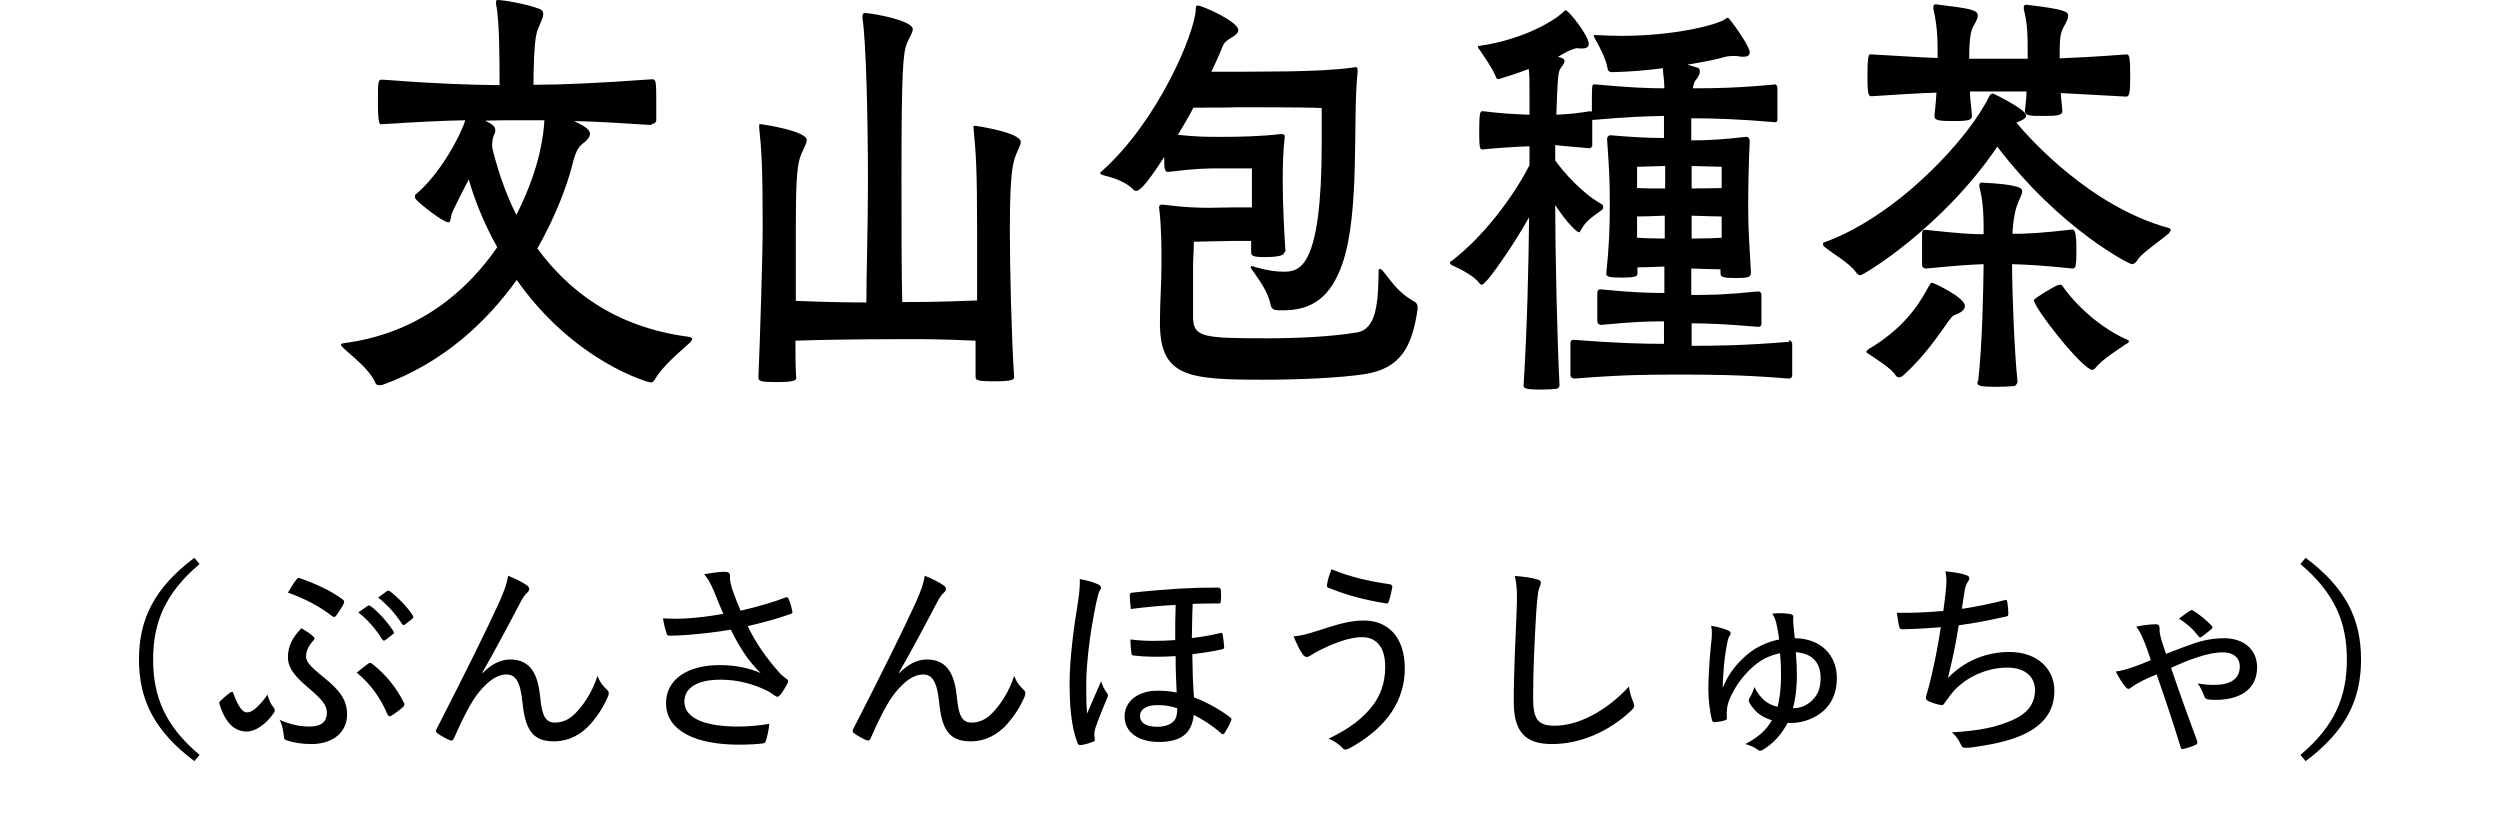
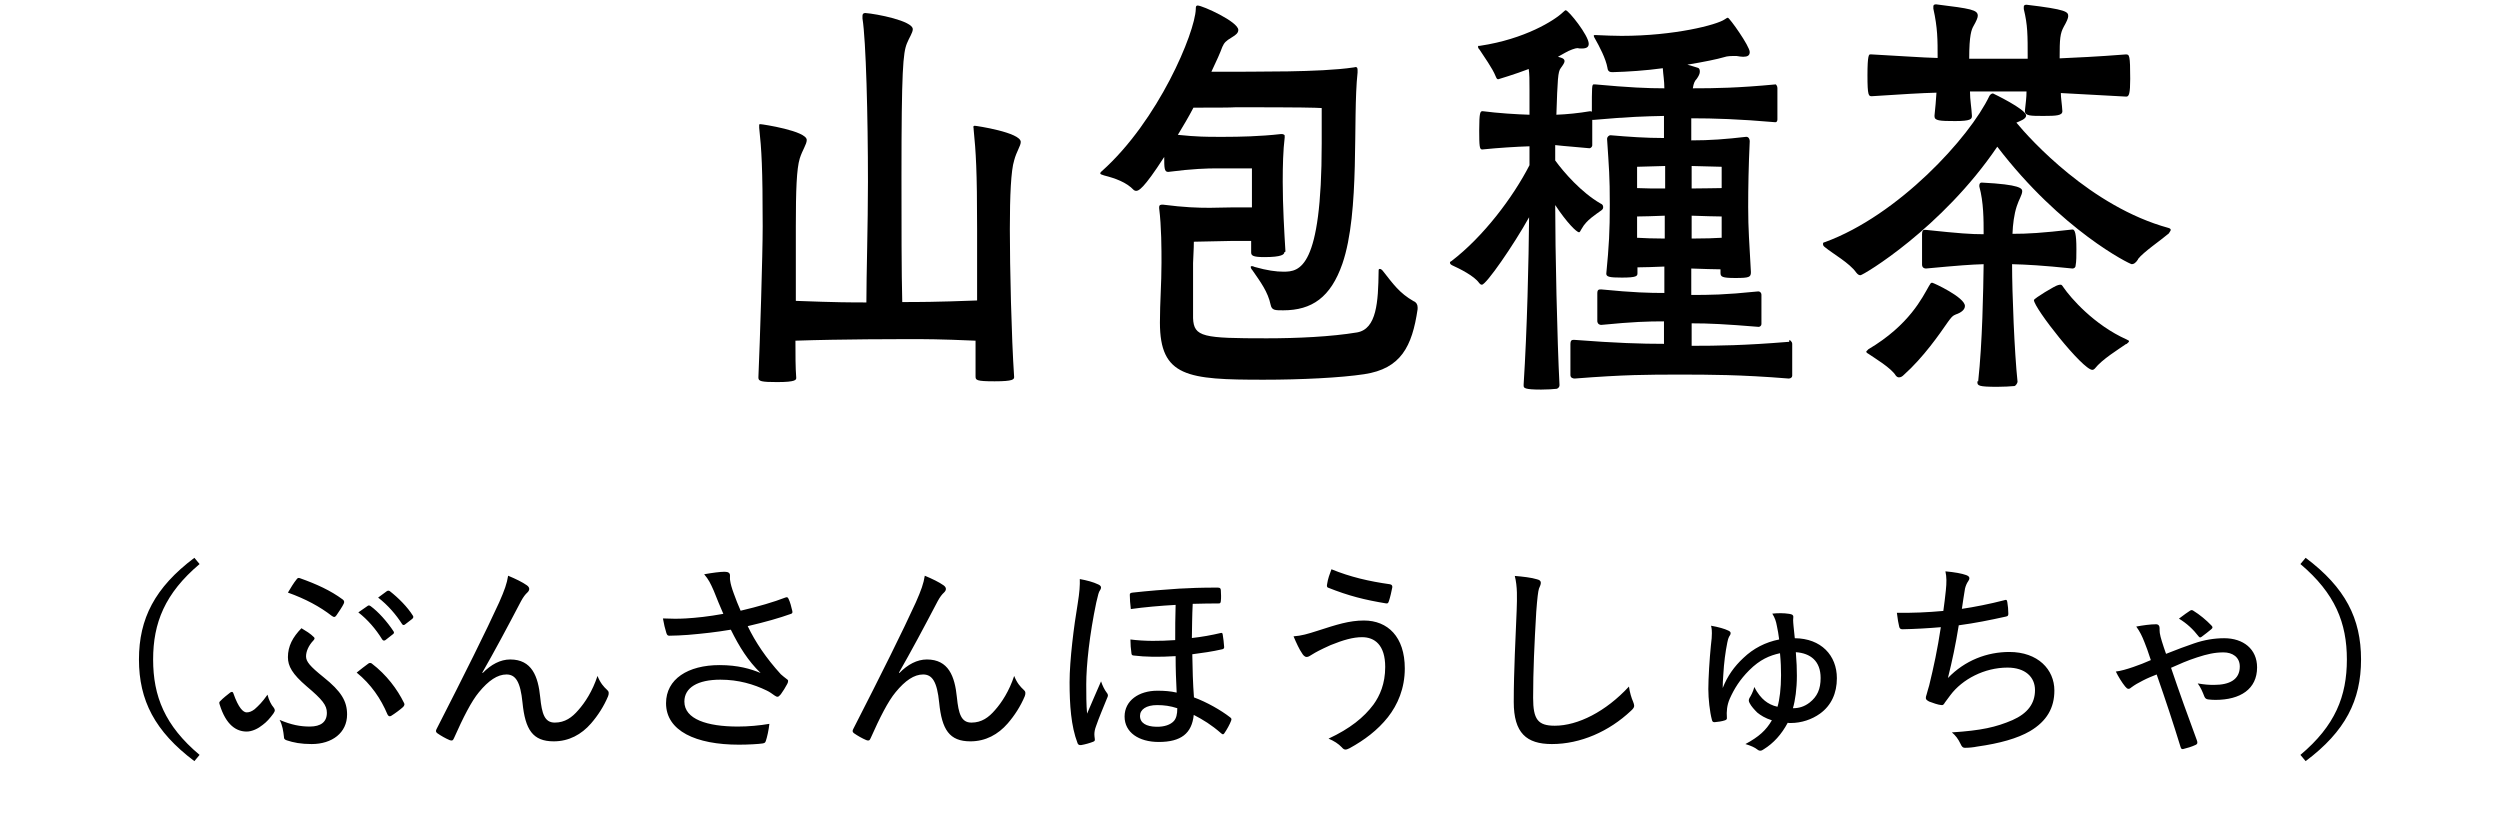
<svg xmlns="http://www.w3.org/2000/svg" width="132" height="43" viewBox="0 0 132 43" fill="none">
  <path d="M10.263 29.452L10.538 29.782C8.701 31.333 8.085 32.895 8.085 34.82C8.085 36.756 8.701 38.318 10.538 39.858L10.263 40.188C8.173 38.615 7.337 36.976 7.337 34.82C7.337 32.664 8.173 31.025 10.263 29.452ZM18.92 32.334L19.426 31.982C19.47 31.96 19.503 31.96 19.569 32.004C19.976 32.301 20.438 32.818 20.779 33.335C20.812 33.39 20.812 33.434 20.757 33.478L20.35 33.797C20.284 33.841 20.218 33.83 20.174 33.753C19.844 33.214 19.404 32.708 18.92 32.334ZM19.965 31.553L20.427 31.212C20.482 31.179 20.526 31.179 20.581 31.212C21.032 31.564 21.516 32.048 21.802 32.51C21.835 32.565 21.835 32.609 21.769 32.675L21.384 32.972C21.329 33.016 21.274 33.016 21.23 32.95C20.922 32.466 20.482 31.949 19.965 31.553ZM15.202 31.289C15.345 31.047 15.51 30.772 15.664 30.585C15.708 30.519 15.763 30.497 15.84 30.53C16.709 30.838 17.457 31.179 18.095 31.652C18.172 31.707 18.194 31.784 18.15 31.872C18.095 32.004 17.864 32.345 17.765 32.488C17.688 32.598 17.633 32.598 17.523 32.521C16.885 32.026 16.126 31.619 15.202 31.289ZM14.762 38.01C15.389 38.274 15.851 38.362 16.357 38.362C16.94 38.362 17.259 38.12 17.259 37.636C17.259 37.24 17.028 36.943 16.192 36.239C15.433 35.59 15.202 35.172 15.202 34.699C15.202 34.116 15.455 33.643 15.917 33.17C16.17 33.324 16.379 33.445 16.577 33.643C16.632 33.698 16.61 33.742 16.555 33.808C16.28 34.094 16.159 34.413 16.159 34.655C16.159 34.93 16.357 35.172 17.083 35.755C18.018 36.503 18.326 37.02 18.326 37.724C18.326 38.692 17.534 39.286 16.456 39.286C15.884 39.286 15.499 39.209 15.136 39.088C15.015 39.044 14.993 39 14.993 38.912C14.96 38.615 14.916 38.285 14.762 38.01ZM14.124 36.679C14.19 36.965 14.333 37.229 14.443 37.35C14.487 37.405 14.509 37.46 14.509 37.493C14.509 37.548 14.498 37.581 14.432 37.68C14.245 37.933 14.08 38.12 13.871 38.274C13.629 38.472 13.31 38.626 13.024 38.626C12.496 38.626 11.935 38.307 11.594 37.185C11.561 37.086 11.583 37.064 11.627 37.02C11.77 36.866 12.023 36.668 12.166 36.558C12.243 36.514 12.298 36.525 12.32 36.602C12.595 37.394 12.848 37.614 13.024 37.614C13.167 37.614 13.299 37.559 13.442 37.449C13.662 37.251 13.838 37.086 14.124 36.679ZM18.832 35.513C19.03 35.348 19.283 35.161 19.459 35.029C19.514 34.996 19.569 34.996 19.624 35.029C20.416 35.634 20.977 36.393 21.329 37.108C21.373 37.185 21.362 37.24 21.285 37.328C21.142 37.46 20.845 37.68 20.647 37.801C20.57 37.845 20.504 37.812 20.46 37.724C20.108 36.888 19.591 36.129 18.832 35.513ZM25.465 35.513L25.487 35.535C25.927 35.084 26.422 34.82 26.939 34.82C28.083 34.82 28.413 35.711 28.523 36.811C28.611 37.691 28.754 38.153 29.293 38.153C29.832 38.153 30.206 37.878 30.536 37.493C30.888 37.097 31.284 36.492 31.548 35.689C31.702 36.074 31.878 36.261 32.043 36.415C32.153 36.503 32.164 36.602 32.109 36.756C31.889 37.284 31.57 37.779 31.207 38.197C30.701 38.78 30.041 39.143 29.238 39.143C28.127 39.143 27.731 38.527 27.588 37.097C27.478 35.997 27.225 35.612 26.741 35.612C26.268 35.612 25.795 35.931 25.289 36.547C24.893 37.02 24.453 37.889 23.969 38.978C23.914 39.11 23.859 39.121 23.738 39.077C23.529 38.989 23.276 38.846 23.089 38.714C23.001 38.648 23.001 38.582 23.056 38.483C24.552 35.557 25.663 33.324 26.356 31.806C26.642 31.157 26.763 30.816 26.829 30.398C27.225 30.563 27.588 30.739 27.819 30.904C27.973 31.014 27.984 31.146 27.852 31.278C27.731 31.388 27.632 31.52 27.511 31.74C26.785 33.126 26.092 34.424 25.465 35.513ZM38.192 32.411C38.005 31.982 37.873 31.663 37.686 31.19C37.51 30.794 37.422 30.607 37.18 30.321C37.609 30.244 38.027 30.189 38.258 30.189C38.456 30.189 38.544 30.255 38.544 30.387C38.544 30.464 38.533 30.574 38.555 30.673C38.577 30.827 38.632 31.036 38.742 31.333C38.863 31.663 38.962 31.927 39.105 32.246C40.04 32.026 40.865 31.784 41.459 31.553C41.547 31.52 41.591 31.52 41.635 31.619C41.712 31.773 41.789 32.048 41.833 32.257C41.855 32.345 41.833 32.389 41.767 32.411C41.151 32.631 40.425 32.84 39.479 33.06C39.886 33.907 40.447 34.743 41.228 35.601C41.338 35.7 41.426 35.766 41.525 35.843C41.58 35.876 41.613 35.909 41.613 35.953C41.613 36.008 41.591 36.063 41.569 36.107C41.492 36.261 41.327 36.525 41.228 36.657C41.151 36.745 41.107 36.789 41.052 36.789C40.997 36.789 40.975 36.767 40.898 36.723C40.755 36.624 40.645 36.536 40.48 36.459C39.798 36.129 38.995 35.887 38.038 35.887C36.839 35.887 36.135 36.305 36.135 37.042C36.135 37.977 37.345 38.362 38.962 38.362C39.512 38.362 40.117 38.307 40.623 38.219C40.59 38.538 40.502 38.934 40.436 39.121C40.403 39.22 40.37 39.231 40.271 39.253C40.073 39.286 39.501 39.319 39.017 39.319C36.74 39.319 35.167 38.593 35.167 37.13C35.167 35.854 36.322 35.117 37.994 35.117C38.962 35.117 39.633 35.315 40.161 35.535C39.501 34.897 39.039 34.16 38.588 33.247C37.807 33.379 37.103 33.456 36.322 33.522C36.014 33.544 35.607 33.566 35.332 33.566C35.244 33.566 35.211 33.511 35.178 33.401C35.112 33.181 35.057 32.972 35.002 32.653C35.453 32.675 35.838 32.675 36.212 32.653C36.773 32.62 37.4 32.554 38.192 32.411ZM47.465 35.513L47.487 35.535C47.927 35.084 48.422 34.82 48.939 34.82C50.083 34.82 50.413 35.711 50.523 36.811C50.611 37.691 50.754 38.153 51.293 38.153C51.832 38.153 52.206 37.878 52.536 37.493C52.888 37.097 53.284 36.492 53.548 35.689C53.702 36.074 53.878 36.261 54.043 36.415C54.153 36.503 54.164 36.602 54.109 36.756C53.889 37.284 53.57 37.779 53.207 38.197C52.701 38.78 52.041 39.143 51.238 39.143C50.127 39.143 49.731 38.527 49.588 37.097C49.478 35.997 49.225 35.612 48.741 35.612C48.268 35.612 47.795 35.931 47.289 36.547C46.893 37.02 46.453 37.889 45.969 38.978C45.914 39.11 45.859 39.121 45.738 39.077C45.529 38.989 45.276 38.846 45.089 38.714C45.001 38.648 45.001 38.582 45.056 38.483C46.552 35.557 47.663 33.324 48.356 31.806C48.642 31.157 48.763 30.816 48.829 30.398C49.225 30.563 49.588 30.739 49.819 30.904C49.973 31.014 49.984 31.146 49.852 31.278C49.731 31.388 49.632 31.52 49.511 31.74C48.785 33.126 48.092 34.424 47.465 35.513ZM62.073 31.938C61.27 31.982 60.401 32.059 59.708 32.158C59.675 31.872 59.653 31.641 59.653 31.399C59.653 31.322 59.708 31.3 59.807 31.289C60.588 31.201 61.567 31.124 62.249 31.08C62.81 31.047 63.415 31.025 64.284 31.025C64.427 31.025 64.449 31.069 64.46 31.157C64.471 31.366 64.482 31.553 64.46 31.74C64.449 31.839 64.416 31.861 64.361 31.861C63.888 31.861 63.437 31.872 62.975 31.883C62.942 32.532 62.942 33.082 62.931 33.687C63.448 33.632 63.987 33.533 64.449 33.423C64.526 33.401 64.548 33.434 64.559 33.5C64.603 33.753 64.614 33.918 64.636 34.171C64.636 34.237 64.592 34.27 64.537 34.281C64.02 34.402 63.459 34.479 62.953 34.545C62.964 35.326 62.986 36.096 63.041 36.822C63.723 37.075 64.46 37.493 64.955 37.878C65.032 37.933 65.032 37.977 64.999 38.065C64.933 38.241 64.79 38.505 64.647 38.714C64.592 38.791 64.559 38.791 64.471 38.714C63.954 38.263 63.536 38.01 63.03 37.746C62.931 38.725 62.359 39.176 61.182 39.176C60.126 39.176 59.378 38.67 59.378 37.834C59.378 36.987 60.137 36.47 61.105 36.47C61.468 36.47 61.798 36.492 62.128 36.569C62.095 35.92 62.073 35.348 62.073 34.644C61.193 34.699 60.478 34.688 59.851 34.611C59.774 34.6 59.752 34.578 59.741 34.501C59.708 34.281 59.686 33.995 59.686 33.764C60.456 33.863 61.237 33.852 62.051 33.797C62.051 33.181 62.051 32.576 62.073 31.938ZM62.161 37.394C61.787 37.273 61.468 37.229 61.094 37.229C60.522 37.229 60.192 37.46 60.192 37.801C60.192 38.175 60.522 38.362 61.05 38.373C61.479 38.384 61.809 38.263 61.985 38.065C62.106 37.922 62.161 37.724 62.161 37.394ZM57.013 30.574C57.376 30.64 57.717 30.728 57.992 30.86C58.091 30.904 58.135 30.959 58.135 31.025C58.135 31.069 58.113 31.124 58.08 31.168C58.014 31.256 57.981 31.388 57.882 31.817C57.53 33.5 57.354 35.106 57.354 36.14C57.354 36.624 57.354 37.218 57.398 37.68C57.629 37.13 57.86 36.613 58.135 35.975C58.212 36.206 58.322 36.426 58.432 36.569C58.487 36.635 58.498 36.679 58.498 36.734C58.498 36.767 58.476 36.811 58.443 36.888C58.267 37.328 58.025 37.889 57.871 38.34C57.805 38.516 57.783 38.648 57.783 38.78C57.783 38.857 57.794 38.912 57.805 39.011C57.816 39.099 57.805 39.132 57.717 39.165C57.552 39.231 57.288 39.308 57.079 39.341C56.958 39.352 56.914 39.297 56.892 39.231C56.551 38.34 56.474 37.218 56.474 36.019C56.474 34.853 56.705 33.038 56.903 31.872C57.002 31.256 57.024 30.904 57.013 30.574ZM70.301 30.057C71.291 30.464 72.292 30.695 73.392 30.849C73.491 30.871 73.524 30.926 73.513 31.014C73.48 31.201 73.392 31.575 73.337 31.729C73.304 31.828 73.282 31.872 73.194 31.861C72.061 31.674 71.214 31.465 70.114 31.025C70.07 31.003 70.048 30.959 70.07 30.849C70.114 30.552 70.202 30.321 70.301 30.057ZM68.299 33.599C68.728 33.566 69.025 33.478 69.575 33.302C70.565 32.983 71.236 32.763 72.017 32.763C73.271 32.763 74.173 33.621 74.173 35.293C74.173 36.349 73.799 37.207 73.282 37.867C72.732 38.56 72.039 39.077 71.258 39.506C71.049 39.616 70.961 39.594 70.851 39.462C70.664 39.264 70.433 39.121 70.147 39C71.28 38.472 72.017 37.878 72.523 37.196C72.853 36.734 73.139 36.107 73.139 35.216C73.139 34.05 72.578 33.643 71.918 33.643C71.445 33.643 70.939 33.786 70.257 34.061C69.696 34.314 69.476 34.435 69.3 34.545C69.168 34.622 69.091 34.688 68.992 34.688C68.882 34.688 68.794 34.578 68.739 34.479C68.618 34.314 68.442 33.94 68.299 33.599ZM79.981 30.409C80.388 30.442 80.872 30.497 81.147 30.585C81.29 30.618 81.356 30.673 81.356 30.772C81.356 30.871 81.301 30.97 81.257 31.08C81.213 31.223 81.169 31.564 81.114 32.301C81.015 33.984 80.949 35.414 80.949 36.844C80.949 37.988 81.202 38.318 82.093 38.318C83.314 38.318 84.788 37.57 86.009 36.25C86.053 36.569 86.141 36.855 86.229 37.053C86.262 37.141 86.284 37.207 86.284 37.262C86.284 37.339 86.251 37.405 86.119 37.526C84.953 38.626 83.446 39.286 81.939 39.286C80.597 39.286 79.926 38.703 79.926 37.064C79.926 35.381 80.025 33.676 80.08 32.224C80.102 31.553 80.124 30.981 79.981 30.409ZM90.343 33.038C90.728 33.104 91.069 33.203 91.245 33.291C91.322 33.324 91.377 33.368 91.377 33.423C91.377 33.5 91.344 33.544 91.3 33.61C91.245 33.72 91.223 33.819 91.201 33.929C91.102 34.413 91.025 35.007 90.992 35.601C90.97 35.898 90.959 36.107 90.959 36.327C91.212 35.689 91.564 35.194 92.048 34.743C92.576 34.237 93.214 33.907 93.94 33.764C93.896 33.456 93.874 33.291 93.819 33.049C93.775 32.807 93.72 32.631 93.577 32.4C93.874 32.367 94.182 32.367 94.468 32.411C94.644 32.433 94.688 32.488 94.688 32.565C94.688 32.609 94.677 32.675 94.677 32.741C94.677 32.829 94.688 32.928 94.699 33.06C94.721 33.258 94.743 33.489 94.765 33.698C96.151 33.709 96.987 34.6 96.987 35.81C96.987 36.602 96.69 37.251 96.096 37.68C95.667 37.988 95.117 38.175 94.545 38.175C94.49 38.175 94.435 38.175 94.391 38.164C94.061 38.78 93.643 39.242 93.126 39.561C93.005 39.649 92.906 39.671 92.785 39.572C92.664 39.473 92.455 39.374 92.158 39.286C92.873 38.901 93.247 38.56 93.555 38.032C93.203 37.922 92.961 37.768 92.785 37.625C92.642 37.482 92.466 37.295 92.378 37.119C92.323 37.02 92.323 36.943 92.378 36.844C92.444 36.745 92.554 36.547 92.631 36.272C92.785 36.602 93.005 36.855 93.181 36.998C93.357 37.141 93.588 37.262 93.852 37.317C93.962 36.954 94.039 36.338 94.039 35.656C94.039 35.304 94.028 34.941 93.984 34.49C93.434 34.611 92.928 34.82 92.356 35.392C91.861 35.887 91.564 36.371 91.333 36.888C91.179 37.24 91.157 37.581 91.179 37.878C91.19 37.966 91.168 37.999 91.08 38.032C90.926 38.087 90.684 38.12 90.53 38.131C90.442 38.131 90.409 38.098 90.387 37.999C90.277 37.592 90.2 36.899 90.2 36.382C90.2 35.81 90.266 34.765 90.332 34.116C90.376 33.775 90.387 33.577 90.387 33.434C90.387 33.346 90.387 33.203 90.343 33.038ZM94.666 37.394C94.974 37.394 95.26 37.317 95.546 37.097C95.953 36.778 96.129 36.382 96.129 35.799C96.129 34.897 95.59 34.49 94.82 34.435C94.864 34.974 94.875 35.304 94.875 35.678C94.875 36.371 94.787 36.987 94.666 37.394ZM102.608 32.257C102.663 31.883 102.696 31.564 102.74 31.179C102.784 30.75 102.784 30.464 102.718 30.167C103.202 30.211 103.576 30.277 103.818 30.365C103.928 30.409 103.983 30.453 103.983 30.53C103.983 30.585 103.95 30.651 103.917 30.695C103.851 30.783 103.785 30.937 103.752 31.08C103.686 31.454 103.653 31.718 103.587 32.147C104.203 32.059 105.094 31.883 105.809 31.696C105.93 31.652 105.963 31.663 105.985 31.784C106.018 31.982 106.04 32.191 106.04 32.4C106.04 32.499 106.018 32.532 105.919 32.554C105.017 32.752 104.313 32.895 103.422 33.016C103.257 34.039 103.081 34.875 102.85 35.799C103.752 34.864 104.918 34.424 106.095 34.424C107.602 34.424 108.471 35.348 108.471 36.459C108.471 37.372 108.075 38.076 107.184 38.604C106.524 38.989 105.578 39.253 104.401 39.418C104.181 39.462 103.961 39.484 103.741 39.484C103.653 39.484 103.587 39.44 103.521 39.286C103.389 39.011 103.257 38.835 103.059 38.67C104.61 38.571 105.391 38.395 106.26 38.021C107.052 37.669 107.448 37.152 107.448 36.437C107.448 35.744 106.931 35.249 105.996 35.249C104.775 35.249 103.609 35.865 102.982 36.701C102.883 36.833 102.784 36.965 102.696 37.086C102.63 37.196 102.597 37.24 102.509 37.229C102.333 37.218 102.036 37.108 101.86 37.042C101.739 36.976 101.684 36.932 101.684 36.855C101.684 36.811 101.695 36.745 101.728 36.657C101.783 36.47 101.816 36.327 101.86 36.195C102.102 35.205 102.3 34.281 102.476 33.115C101.849 33.17 101.09 33.214 100.452 33.225C100.342 33.225 100.298 33.181 100.276 33.082C100.243 32.972 100.188 32.642 100.155 32.356C100.98 32.367 101.772 32.334 102.608 32.257ZM112.794 33.082C113.146 33.016 113.542 32.961 113.839 32.961C113.971 32.961 114.026 33.049 114.026 33.159C114.026 33.247 114.026 33.335 114.037 33.423C114.059 33.555 114.092 33.687 114.147 33.863C114.213 34.083 114.279 34.27 114.367 34.523C114.95 34.292 115.445 34.105 115.841 33.973C116.38 33.786 116.919 33.698 117.436 33.698C118.448 33.698 119.174 34.27 119.174 35.238C119.174 36.382 118.294 36.954 116.974 36.954C116.831 36.954 116.721 36.943 116.611 36.932C116.49 36.921 116.435 36.877 116.391 36.778C116.292 36.525 116.204 36.305 116.039 36.085C116.435 36.151 116.622 36.162 116.908 36.162C117.711 36.162 118.261 35.887 118.261 35.194C118.261 34.688 117.865 34.446 117.403 34.446C116.941 34.446 116.545 34.534 116.006 34.71C115.467 34.886 115.104 35.051 114.631 35.26C115.071 36.558 115.522 37.812 115.995 39.088C116.028 39.187 116.05 39.275 115.929 39.33C115.72 39.429 115.489 39.495 115.269 39.55C115.192 39.561 115.17 39.539 115.137 39.451C114.741 38.164 114.356 36.998 113.872 35.612C113.652 35.7 113.399 35.799 113.146 35.931C112.882 36.063 112.717 36.162 112.552 36.283C112.486 36.338 112.442 36.371 112.387 36.371C112.321 36.371 112.277 36.327 112.211 36.25C112.046 36.052 111.837 35.711 111.716 35.458C111.98 35.425 112.288 35.337 112.64 35.216C112.959 35.106 113.245 34.996 113.564 34.853C113.41 34.38 113.322 34.138 113.223 33.896C113.102 33.588 112.992 33.357 112.794 33.082ZM115.049 32.664C115.302 32.466 115.533 32.312 115.632 32.246C115.698 32.202 115.742 32.202 115.808 32.246C116.149 32.455 116.49 32.741 116.754 33.016C116.842 33.104 116.842 33.148 116.754 33.225C116.622 33.335 116.413 33.5 116.248 33.621C116.182 33.665 116.149 33.676 116.094 33.61C115.797 33.225 115.467 32.917 115.049 32.664ZM121.462 29.782L121.737 29.452C123.838 31.025 124.663 32.664 124.663 34.82C124.663 36.976 123.838 38.615 121.737 40.188L121.462 39.858C123.299 38.318 123.915 36.756 123.915 34.82C123.915 32.895 123.299 31.333 121.462 29.782Z" fill="black" />
-   <path d="M34.384 6.6C32.737 6.496 31.42 6.413 30.308 6.392C30.741 6.6 31.152 6.808 31.152 7.058C31.152 7.266 30.947 7.454 30.72 7.62C30.432 7.849 30.288 8.39 30.164 8.911C29.938 9.744 29.382 11.347 28.374 13.117C29.938 15.261 32.387 17.26 36.339 17.78C36.442 17.801 36.545 17.822 36.545 17.905C36.545 17.947 36.483 18.051 36.36 18.155C35.969 18.509 34.96 19.342 34.569 20.049C34.507 20.154 34.425 20.195 34.343 20.195C34.281 20.195 30.37 19.154 27.283 14.782C25.698 16.989 23.413 19.154 20.202 20.32C20.161 20.32 20.12 20.341 20.058 20.341C19.955 20.341 19.852 20.32 19.811 20.195C19.503 19.487 18.556 18.779 18.185 18.426C18.062 18.322 18 18.238 18 18.197C18 18.134 18.082 18.134 18.206 18.113C22.075 17.593 24.628 15.407 26.254 13.054C25.471 11.659 24.998 10.348 24.751 9.473C24.278 10.368 23.866 11.222 23.846 11.305C23.784 11.513 23.804 11.742 23.681 11.742C23.393 11.742 22.137 10.743 21.973 10.535C21.931 10.493 21.911 10.452 21.911 10.389C21.911 10.327 21.911 10.264 21.973 10.243C23.29 9.14 24.36 7.058 24.566 6.35C23.434 6.371 22.075 6.433 20.202 6.558H20.141C20.038 6.558 19.955 6.558 19.955 5.413C19.955 4.268 19.955 4.206 20.182 4.206C23.207 4.435 24.772 4.476 26.377 4.497C26.377 3.29 26.377 1.083 26.192 0.229C26.192 0.187 26.192 0.146 26.192 0.083C26.192 0.021 26.233 0 26.274 0C26.583 0 27.777 0.208 28.456 0.458C28.641 0.52 28.683 0.625 28.683 0.75C28.683 1.02 28.394 1.416 28.312 1.853C28.209 2.332 28.168 3.623 28.168 4.476C29.67 4.476 31.523 4.393 34.425 4.185C34.631 4.185 34.651 4.247 34.651 5.372C34.651 5.767 34.651 6.121 34.651 6.35C34.651 6.433 34.569 6.537 34.466 6.537H34.425L34.384 6.6ZM27.262 6.35C26.727 6.35 26.192 6.35 25.616 6.371C25.965 6.537 26.151 6.662 26.151 6.871C26.151 6.933 26.151 7.016 26.089 7.1C26.007 7.329 25.986 7.495 25.986 7.641V7.787C26.212 8.703 26.583 9.994 27.262 11.347C27.9 10.118 28.641 8.245 28.744 6.35H27.262Z" fill="black" />
  <path d="M51.385 6.725C51.385 6.725 51.385 6.641 51.467 6.641C51.55 6.641 53.896 6.995 53.896 7.495C53.896 7.703 53.67 7.995 53.546 8.474C53.382 8.994 53.32 10.306 53.32 12.096C53.32 14.116 53.402 17.759 53.546 19.904C53.546 20.029 53.505 20.133 52.517 20.133C51.529 20.133 51.509 20.07 51.509 19.862C51.509 19.362 51.509 18.696 51.509 17.988C49.594 17.905 48.853 17.905 47.968 17.905C47.68 17.905 44.407 17.905 41.999 17.988C41.999 18.738 41.999 19.404 42.041 19.945C42.041 20.049 42.041 20.174 41.032 20.174C40.209 20.174 40.044 20.133 40.044 19.945V19.904C40.126 18.051 40.27 13.429 40.27 11.95C40.27 8.848 40.209 7.891 40.085 6.746C40.085 6.704 40.085 6.662 40.085 6.621C40.085 6.558 40.085 6.558 40.167 6.558C40.25 6.558 42.596 6.912 42.596 7.391C42.596 7.62 42.37 7.912 42.226 8.37C42.061 8.911 42.02 10.035 42.02 11.95V15.886C44.202 15.969 44.943 15.969 45.745 15.969C45.745 14.511 45.828 11.888 45.828 9.598C45.828 6.163 45.725 2.124 45.539 0.978C45.539 0.916 45.539 0.874 45.539 0.833C45.539 0.749 45.581 0.687 45.684 0.687C46.281 0.729 48.195 1.103 48.195 1.541C48.195 1.728 48.01 1.978 47.886 2.29C47.68 2.79 47.598 3.706 47.598 9.327C47.598 11.742 47.598 14.449 47.639 15.948C48.504 15.948 49.389 15.948 51.591 15.865C51.591 14.449 51.591 13.054 51.591 12.075C51.591 9.015 51.529 8.036 51.406 6.808V6.725H51.385Z" fill="black" />
  <path d="M67.81 13.325C67.81 13.429 67.687 13.575 66.761 13.575C66.143 13.575 66.061 13.491 66.061 13.325C66.061 13.137 66.061 12.929 66.061 12.721H65.052L63.035 12.763C63.035 12.763 63.035 13.158 62.994 13.887C62.994 14.511 62.994 15.115 62.994 15.698C62.994 16.115 62.994 16.489 62.994 16.802C63.035 17.801 63.529 17.863 66.884 17.863C68.49 17.863 70.28 17.78 71.659 17.551C72.688 17.364 72.771 15.948 72.791 14.324C72.791 14.241 72.791 14.199 72.853 14.199C72.915 14.199 72.956 14.241 72.997 14.282C73.573 15.011 73.882 15.469 74.644 15.906C74.767 15.948 74.85 16.073 74.85 16.219C74.85 16.26 74.85 16.281 74.85 16.323C74.561 18.301 73.965 19.467 72.03 19.758C70.795 19.945 68.716 20.049 66.719 20.049C62.706 20.049 61.244 19.904 61.244 17.031C61.244 15.927 61.327 15.011 61.327 13.866C61.327 13.158 61.327 11.971 61.203 10.993V10.951C61.203 10.806 61.285 10.806 61.409 10.806C62.541 10.951 63.241 10.972 63.879 10.972C64.27 10.972 64.641 10.951 65.052 10.951H66.102C66.102 10.202 66.102 9.431 66.102 8.89H64.249C63.755 8.89 62.953 8.911 61.677 9.077C61.471 9.077 61.471 8.848 61.471 8.286C60.359 10.014 60.112 10.077 59.989 10.077C59.927 10.077 59.907 10.056 59.865 10.035C59.474 9.619 58.877 9.411 58.301 9.265C58.178 9.223 58.095 9.202 58.095 9.161C58.095 9.14 58.095 9.098 58.178 9.036C61.162 6.371 63.097 1.728 63.138 0.479C63.138 0.375 63.138 0.292 63.241 0.292C63.488 0.292 65.382 1.145 65.382 1.582C65.382 1.728 65.279 1.832 65.032 1.978C64.723 2.165 64.641 2.249 64.538 2.478C64.435 2.769 64.229 3.227 63.961 3.789H65.258C66.102 3.768 69.683 3.831 71.474 3.56C71.515 3.56 71.556 3.539 71.577 3.539C71.659 3.539 71.68 3.602 71.68 3.706V3.831C71.412 6.267 71.824 11.18 70.877 13.928C70.26 15.698 69.272 16.385 67.749 16.385C67.316 16.385 67.152 16.385 67.09 16.094C66.946 15.407 66.555 14.886 66.123 14.262C66.061 14.199 66.04 14.137 66.04 14.095C66.04 14.074 66.04 14.053 66.102 14.053C66.164 14.053 66.184 14.074 66.246 14.095C66.905 14.282 67.378 14.345 67.769 14.345C68.613 14.345 69.786 14.199 69.786 7.578C69.786 6.829 69.786 6.163 69.786 5.705C69.416 5.684 68.819 5.663 65.258 5.663C64.99 5.684 64.044 5.684 63.014 5.684C62.767 6.163 62.479 6.642 62.191 7.12C63.179 7.225 63.797 7.225 64.229 7.225H64.702C65.382 7.225 66.534 7.204 67.625 7.079H67.707C67.707 7.079 67.831 7.1 67.831 7.162C67.831 7.204 67.831 7.225 67.831 7.266C67.749 7.932 67.728 8.744 67.728 9.598C67.728 10.889 67.81 12.263 67.872 13.283L67.81 13.325Z" fill="black" />
  <path d="M94.486 17.946C94.486 17.946 94.629 18.03 94.629 18.155C94.629 18.342 94.629 18.654 94.629 19.008C94.629 19.32 94.629 19.654 94.629 19.841C94.629 19.924 94.547 19.987 94.444 19.987C91.892 19.779 90.184 19.779 88.702 19.779C87.014 19.779 85.799 19.779 83.144 19.987C83.041 19.987 82.918 19.945 82.918 19.799C82.918 19.633 82.918 19.3 82.918 18.967C82.918 18.634 82.918 18.321 82.918 18.155C82.918 17.988 82.98 17.946 83.062 17.946H83.144C85.305 18.113 86.685 18.155 87.858 18.155C87.858 17.759 87.858 17.384 87.858 16.968C86.993 16.968 86.252 16.989 84.544 17.155C84.462 17.155 84.359 17.114 84.338 16.968V15.49C84.338 15.281 84.421 15.281 84.544 15.281C86.252 15.448 87.076 15.469 87.878 15.469V14.074C87.323 14.095 86.829 14.116 86.458 14.116C86.458 14.241 86.458 14.324 86.458 14.428C86.458 14.574 86.417 14.657 85.635 14.657C84.976 14.657 84.812 14.615 84.812 14.449C84.956 12.97 84.997 12.2 84.997 10.805C84.997 9.285 84.956 8.911 84.853 7.328C84.853 7.245 84.935 7.141 85.038 7.141C86.005 7.224 86.89 7.287 87.858 7.287C87.858 6.808 87.858 6.371 87.858 6.121C86.87 6.142 86.046 6.162 84.153 6.329H84.071C84.071 6.537 84.071 6.808 84.071 7.058C84.071 7.307 84.071 7.536 84.071 7.682C84.071 7.745 83.988 7.828 83.927 7.828C83.33 7.766 82.65 7.724 82.115 7.661V8.473C82.568 9.098 83.494 10.16 84.503 10.743C84.606 10.784 84.647 10.847 84.647 10.93C84.647 10.972 84.647 11.034 84.565 11.097C84.256 11.326 83.762 11.617 83.515 12.075C83.453 12.159 83.433 12.263 83.371 12.263C83.247 12.263 82.733 11.763 82.115 10.826C82.115 13.179 82.218 17.946 82.342 20.341C82.342 20.445 82.259 20.507 82.198 20.528C82.033 20.549 81.683 20.57 81.374 20.57C80.489 20.57 80.448 20.486 80.448 20.361V20.299C80.633 17.405 80.716 13.741 80.736 11.471C79.913 12.95 78.472 15.032 78.246 15.032C78.184 15.032 78.163 15.011 78.102 14.948C77.855 14.574 77.052 14.178 76.681 14.011C76.599 13.97 76.558 13.928 76.558 13.866C76.558 13.845 76.558 13.824 76.64 13.782C78.328 12.492 79.892 10.41 80.757 8.723C80.757 8.432 80.757 8.057 80.757 7.724C80.078 7.745 79.09 7.807 78.287 7.89H78.246C78.122 7.89 78.102 7.703 78.102 6.891C78.102 5.892 78.163 5.871 78.287 5.871C79.09 5.975 80.057 6.037 80.757 6.058C80.757 5.6 80.757 5.142 80.757 4.747C80.757 4.247 80.757 3.893 80.716 3.643C80.016 3.914 79.11 4.184 79.11 4.184C79.048 4.184 79.028 4.164 78.966 4.018C78.801 3.602 78.349 2.977 78.122 2.623C78.06 2.561 78.04 2.519 78.04 2.456C78.04 2.394 78.102 2.436 78.163 2.415C80.51 2.061 82.074 1.082 82.527 0.645C82.609 0.583 82.63 0.541 82.671 0.541C82.815 0.541 83.885 1.873 83.885 2.311C83.885 2.477 83.782 2.561 83.515 2.561C83.433 2.561 83.371 2.561 83.288 2.54C83.186 2.54 82.877 2.644 82.63 2.79L82.259 2.998L82.403 3.039C82.547 3.081 82.609 3.143 82.609 3.227C82.609 3.31 82.527 3.435 82.403 3.602C82.259 3.789 82.239 4.184 82.177 6.058C82.733 6.037 83.35 5.975 83.968 5.871C83.968 5.871 84.009 5.892 84.05 5.892C84.05 4.559 84.05 4.455 84.153 4.455H84.215C86.026 4.622 86.993 4.663 87.878 4.663C87.878 4.268 87.817 3.955 87.796 3.602C86.89 3.726 85.944 3.789 85.141 3.81C85.017 3.81 84.894 3.789 84.873 3.581C84.791 3.102 84.441 2.436 84.215 2.04C84.174 1.978 84.153 1.936 84.153 1.873C84.153 1.853 84.153 1.853 84.215 1.853H84.297C84.75 1.873 85.203 1.894 85.614 1.894C88.413 1.894 90.657 1.311 91.069 1.02C91.151 0.978 91.172 0.937 91.233 0.937C91.316 0.937 92.386 2.436 92.386 2.748C92.386 2.935 92.263 2.998 92.036 2.998C91.954 2.998 91.81 2.977 91.686 2.956C91.398 2.956 91.213 2.956 91.028 3.019C90.678 3.123 89.978 3.268 89.093 3.414C89.299 3.477 89.463 3.518 89.648 3.581C89.731 3.602 89.751 3.685 89.751 3.789C89.751 3.893 89.69 4.018 89.587 4.164C89.484 4.268 89.422 4.393 89.381 4.663C90.575 4.663 91.769 4.643 93.765 4.455C93.765 4.455 93.847 4.538 93.847 4.643C93.847 4.83 93.847 5.142 93.847 5.475C93.847 5.808 93.847 6.121 93.847 6.308C93.847 6.391 93.806 6.454 93.745 6.454C91.81 6.287 90.492 6.246 89.299 6.246V7.412C90.307 7.412 91.11 7.349 92.201 7.224C92.345 7.224 92.386 7.37 92.386 7.453C92.324 8.786 92.304 9.91 92.304 10.93C92.304 12.138 92.365 12.783 92.448 14.365C92.448 14.636 92.365 14.678 91.624 14.678C90.925 14.678 90.842 14.615 90.842 14.407V14.22C90.492 14.22 89.937 14.199 89.299 14.178V15.573C90.266 15.573 91.007 15.573 92.839 15.386C92.921 15.386 93.004 15.448 93.004 15.573C93.004 15.76 93.004 16.052 93.004 16.343C93.004 16.635 93.004 16.947 93.004 17.114C93.004 17.197 92.921 17.259 92.859 17.259C91.089 17.114 90.245 17.072 89.319 17.072C89.319 17.488 89.319 17.905 89.319 18.259C90.698 18.259 92.139 18.238 94.424 18.05H94.465L94.486 17.946ZM87.899 8.765C87.055 8.786 86.438 8.806 86.438 8.806C86.438 8.806 86.438 9.265 86.438 9.931C86.829 9.952 87.343 9.952 87.92 9.952V8.765H87.899ZM87.899 11.388C87.323 11.409 86.787 11.43 86.438 11.43C86.438 11.742 86.438 12.138 86.438 12.554C86.808 12.575 87.323 12.596 87.899 12.596V11.388ZM89.319 9.952C89.998 9.952 90.595 9.931 90.904 9.931C90.904 9.265 90.904 8.806 90.904 8.806C90.904 8.806 90.225 8.786 89.319 8.765V9.952ZM90.904 11.43C90.575 11.43 89.978 11.409 89.319 11.388V12.596C89.998 12.596 90.595 12.575 90.904 12.554V11.43Z" fill="black" />
  <path d="M112.886 13.699C112.763 13.887 112.66 13.949 112.557 13.949C112.454 13.949 108.832 12.159 105.456 7.745C102.533 12.055 98.376 14.532 98.232 14.532C98.149 14.532 98.088 14.491 98.005 14.386C97.655 13.887 96.791 13.408 96.359 13.054C96.276 12.992 96.256 12.95 96.256 12.887C96.256 12.825 96.256 12.804 96.359 12.783C100.228 11.368 103.995 7.266 105.044 5.059C105.086 4.997 105.147 4.934 105.23 4.934C105.23 4.934 106.979 5.767 106.979 6.1C106.979 6.288 106.65 6.392 106.465 6.475C107.185 7.349 110.396 10.91 114.492 12.034C114.574 12.055 114.615 12.096 114.615 12.138C114.615 12.18 114.574 12.221 114.513 12.325C114.101 12.679 113.175 13.304 112.886 13.679V13.699ZM103.254 16.614C103.089 16.656 102.966 16.843 102.842 17.01C102.41 17.634 101.566 18.863 100.516 19.8C100.455 19.862 100.372 19.925 100.269 19.925C100.208 19.925 100.166 19.904 100.105 19.841C99.858 19.425 98.972 18.904 98.643 18.675C98.561 18.634 98.54 18.592 98.54 18.571C98.54 18.53 98.602 18.509 98.643 18.446C100.825 17.155 101.504 15.698 101.854 15.094C101.936 14.97 101.936 14.928 102.019 14.928C102.081 14.928 103.748 15.698 103.748 16.156C103.748 16.344 103.562 16.51 103.233 16.614H103.254ZM108.811 4.872C108.811 5.184 108.873 5.496 108.893 5.871C108.893 6.1 108.585 6.121 107.905 6.121C107.226 6.121 106.917 6.121 106.917 5.871V5.83C106.959 5.434 107 5.142 107 4.83H104.015C104.015 5.288 104.098 5.684 104.118 6.121C104.118 6.288 104.056 6.392 103.233 6.392C102.41 6.392 102.142 6.371 102.142 6.142V6.1C102.183 5.663 102.225 5.309 102.245 4.893C101.442 4.913 100.434 4.976 98.829 5.08C98.664 5.08 98.602 5.059 98.602 3.977C98.602 2.894 98.684 2.873 98.746 2.873H98.829C100.393 2.956 101.463 3.04 102.307 3.061C102.307 2.082 102.307 1.478 102.081 0.458C102.081 0.416 102.081 0.396 102.081 0.333C102.081 0.271 102.122 0.229 102.225 0.229C104.077 0.458 104.427 0.52 104.427 0.833C104.427 0.937 104.345 1.124 104.201 1.374C104.098 1.561 103.974 1.832 103.974 3.102H107.062C107.062 1.811 107.062 1.332 106.856 0.479C106.856 0.437 106.856 0.416 106.856 0.354C106.856 0.291 106.897 0.25 107 0.25C109.12 0.5 109.202 0.625 109.202 0.854C109.202 0.958 109.12 1.145 108.976 1.395C108.77 1.77 108.749 2.04 108.749 3.081C109.614 3.04 110.664 2.998 112.248 2.873C112.434 2.873 112.475 2.915 112.475 4.164C112.475 4.934 112.413 5.101 112.269 5.101L108.811 4.913V4.872ZM104.448 20.133C104.674 18.072 104.715 15.344 104.736 13.949C104.056 13.97 103.46 14.012 101.689 14.178C101.607 14.178 101.484 14.137 101.484 13.97C101.484 13.803 101.484 13.512 101.484 13.2C101.484 12.908 101.484 12.575 101.484 12.367C101.484 12.18 101.545 12.138 101.607 12.138H101.689C103.46 12.325 104.056 12.367 104.736 12.367C104.736 11.597 104.736 10.681 104.509 9.848V9.785C104.509 9.785 104.509 9.64 104.633 9.64C106.691 9.744 106.773 9.952 106.773 10.098C106.773 10.285 106.588 10.556 106.485 10.889C106.341 11.326 106.279 11.847 106.259 12.346C107.062 12.346 107.782 12.305 109.429 12.117C109.552 12.117 109.634 12.325 109.634 13.158C109.634 13.47 109.634 13.824 109.593 14.012C109.593 14.137 109.49 14.178 109.429 14.178C107.823 14.012 107.02 13.97 106.238 13.949C106.238 15.49 106.362 18.613 106.526 20.154C106.526 20.216 106.444 20.362 106.362 20.383C106.135 20.403 105.806 20.424 105.456 20.424C104.468 20.424 104.406 20.362 104.406 20.174V20.133H104.448ZM112.269 18.155C111.857 18.446 110.993 18.967 110.602 19.466C110.561 19.508 110.519 19.529 110.478 19.529C109.964 19.529 107.391 16.26 107.391 15.844C107.391 15.761 108.523 15.074 108.667 15.053C108.749 15.032 108.77 15.032 108.791 15.032C108.852 15.032 108.873 15.053 108.955 15.178C109.326 15.719 110.561 17.155 112.29 17.926C112.372 17.968 112.413 17.988 112.413 18.009C112.413 18.051 112.372 18.092 112.269 18.176V18.155Z" fill="black" />
</svg>